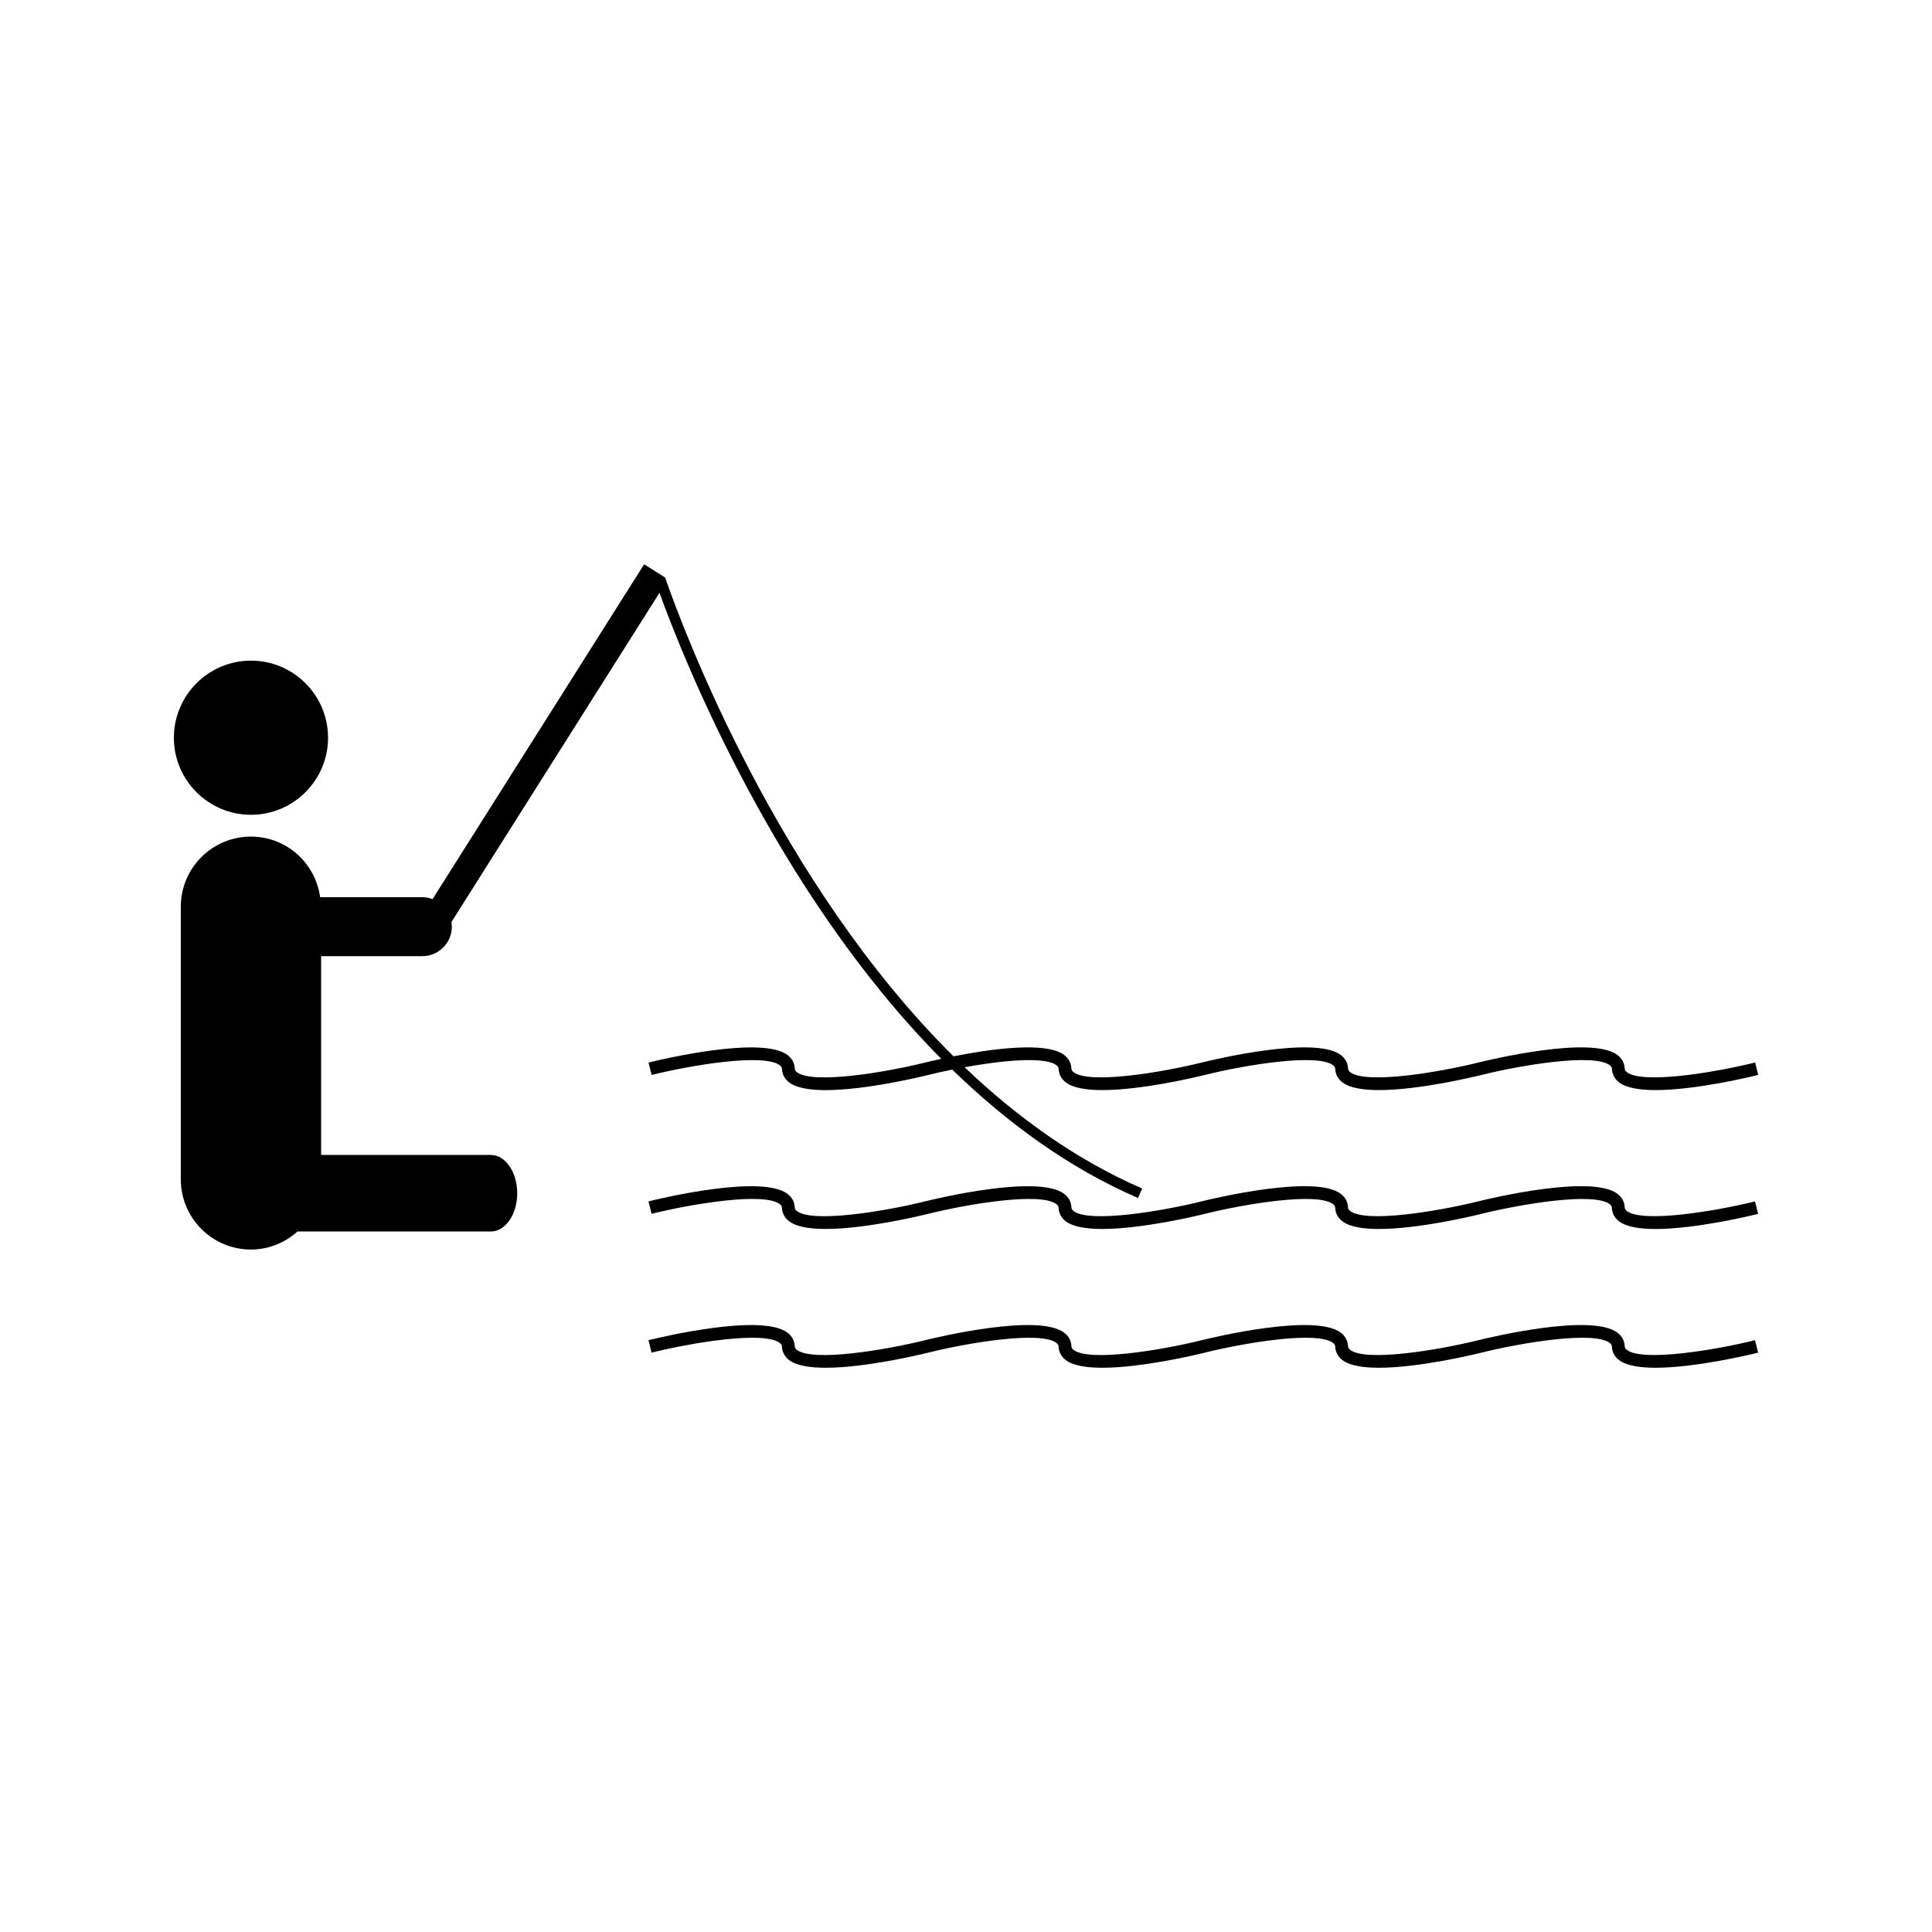
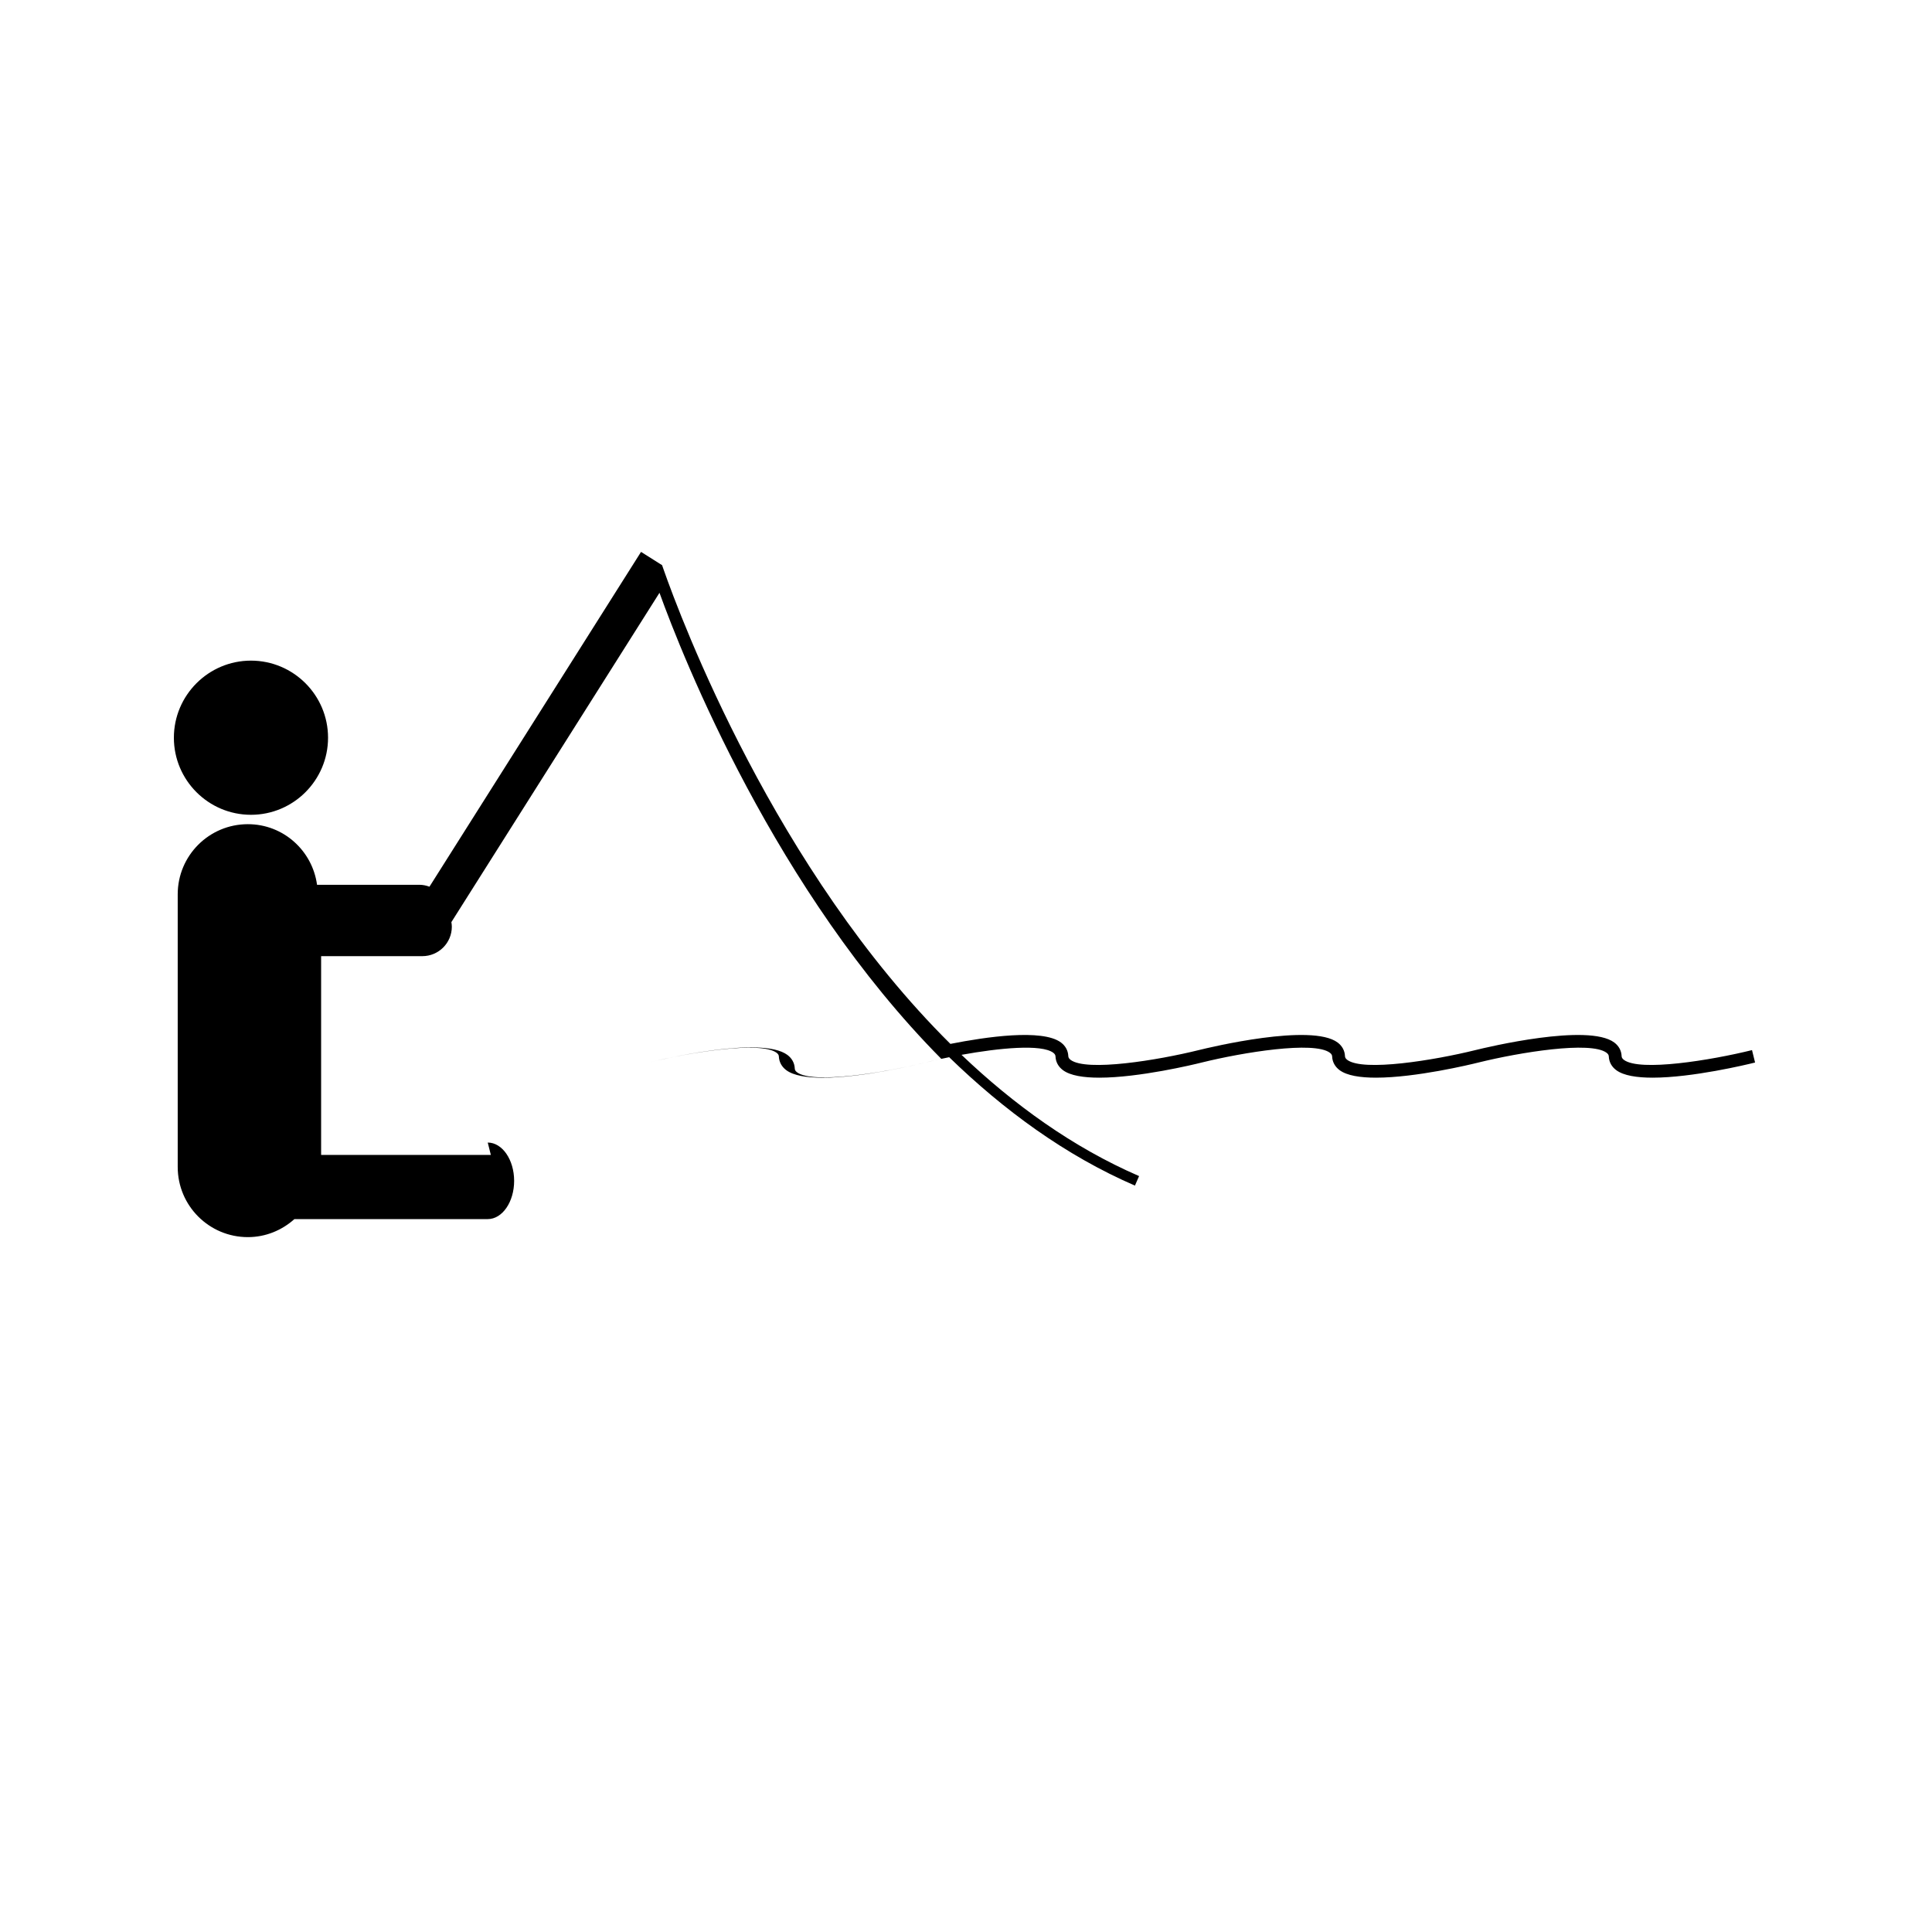
<svg xmlns="http://www.w3.org/2000/svg" fill="#000000" width="800px" height="800px" version="1.1" viewBox="144 144 512 512">
  <g>
    <path d="m210.51 359.93c11.262 0 20.426-9.164 20.426-20.426s-9.156-20.43-20.426-20.43c-11.266 0-20.43 9.168-20.43 20.434 0 11.258 9.156 20.422 20.43 20.422z" />
-     <path d="m274.08 450.07h-44.98v-52.68h26.828c4.312 0 7.812-3.5 7.812-7.812 0-0.414-0.059-0.809-0.121-1.207l55.152-87.273c6.191 17.113 30.676 79.125 74.676 123.5-2.121 0.461-3.672 0.836-4.277 0.988-10.867 2.688-29.703 5.762-33.949 2.582-0.516-0.383-0.586-0.723-0.598-1.008-0.062-1.434-0.738-2.684-1.953-3.594-6.91-5.168-33.77 1.266-36.809 2.019l0.82 3.289c10.875-2.688 29.711-5.762 33.953-2.586 0.508 0.379 0.582 0.73 0.594 1.012 0.074 1.434 0.746 2.676 1.953 3.586 1.953 1.465 5.5 2.004 9.641 2.004 10.543 0 24.992-3.465 27.168-4.016 1.91-0.473 4.078-0.961 6.371-1.418 14.391 13.98 30.77 26.031 49.23 34.027l1.098-2.523c-17.555-7.609-33.219-18.941-47.059-32.133 9.996-1.812 21.172-2.898 24.32-0.547 0.508 0.379 0.578 0.73 0.594 1.012 0.066 1.434 0.746 2.676 1.953 3.586 1.953 1.465 5.496 2.004 9.637 2.004 10.543 0 24.996-3.465 27.168-4.016 10.883-2.688 29.711-5.762 33.961-2.586 0.504 0.379 0.582 0.73 0.594 1.012 0.066 1.434 0.746 2.676 1.957 3.586 1.953 1.465 5.496 2.004 9.637 2.004 10.539 0 24.992-3.465 27.176-4.016 10.875-2.688 29.703-5.762 33.953-2.586 0.508 0.379 0.586 0.73 0.594 1.012 0.074 1.434 0.738 2.676 1.957 3.586 1.953 1.465 5.496 2.004 9.637 2.004 10.539 0 24.992-3.465 27.168-4.016l-0.809-3.289c-10.879 2.688-29.711 5.762-33.961 2.582-0.508-0.383-0.586-0.723-0.598-1.008-0.062-1.434-0.734-2.684-1.953-3.594-6.922-5.168-33.77 1.266-36.805 2.019-10.879 2.688-29.711 5.762-33.961 2.582-0.504-0.383-0.586-0.723-0.594-1.008-0.066-1.434-0.738-2.684-1.953-3.594-6.926-5.168-33.777 1.266-36.809 2.019-10.875 2.688-29.711 5.766-33.961 2.582-0.504-0.383-0.582-0.723-0.598-1.008-0.062-1.434-0.734-2.684-1.945-3.594-4.93-3.684-19.957-1.477-29.301 0.371-46.43-46.023-71.34-112.41-76.035-125.8l-0.371-1.066-5.578-3.519-56.07 88.727c-0.844-0.316-1.746-0.508-2.703-0.508h-27.09c-1.242-9.059-8.934-16.059-18.332-16.059-10.27 0-18.59 8.316-18.59 18.59v72.25c0 10.27 8.316 18.594 18.59 18.594 4.75 0 9.047-1.836 12.332-4.777h51.242c3.856 0 6.992-4.539 6.992-10.145-0.008-5.598-3.144-10.141-6.996-10.141z" />
-     <path d="m575.16 464.95c-0.504-0.383-0.586-0.734-0.594-1.023-0.066-1.426-0.746-2.672-1.953-3.578-6.926-5.18-33.777 1.254-36.816 2.012-10.875 2.688-29.703 5.762-33.961 2.594-0.504-0.383-0.586-0.734-0.594-1.023-0.066-1.426-0.738-2.672-1.953-3.578-6.918-5.18-33.77 1.254-36.809 2.012-10.867 2.688-29.703 5.766-33.953 2.594-0.504-0.383-0.582-0.734-0.594-1.023-0.066-1.426-0.738-2.672-1.953-3.578-6.918-5.18-33.777 1.254-36.809 2.012-10.879 2.688-29.715 5.762-33.961 2.594-0.504-0.383-0.582-0.734-0.598-1.023-0.062-1.426-0.734-2.672-1.953-3.578-6.91-5.18-33.77 1.254-36.809 2.012l0.82 3.297c10.875-2.691 29.711-5.773 33.953-2.586 0.508 0.371 0.582 0.723 0.594 1.008 0.074 1.434 0.746 2.684 1.953 3.594 1.953 1.457 5.5 1.996 9.641 1.996 10.543 0 24.992-3.465 27.176-4.008 10.867-2.691 29.703-5.773 33.953-2.586 0.508 0.371 0.578 0.723 0.594 1.008 0.066 1.434 0.746 2.684 1.953 3.594 1.953 1.457 5.496 1.996 9.637 1.996 10.543 0 24.996-3.465 27.168-4.008 10.883-2.691 29.711-5.773 33.969-2.586 0.504 0.371 0.57 0.723 0.586 1.008 0.062 1.434 0.734 2.684 1.953 3.594 1.945 1.457 5.496 1.996 9.637 1.996 10.539 0 24.992-3.465 27.176-4.008 10.879-2.691 29.703-5.773 33.953-2.586 0.508 0.371 0.586 0.723 0.594 1.008 0.074 1.434 0.738 2.684 1.957 3.594 1.953 1.457 5.496 1.996 9.637 1.996 10.539 0 24.984-3.465 27.168-4.008l-0.82-3.297c-10.859 2.656-29.691 5.727-33.941 2.562z" />
-     <path d="m575.16 501.75c-0.504-0.383-0.586-0.734-0.594-1.023-0.066-1.426-0.746-2.672-1.953-3.578-6.926-5.18-33.777 1.254-36.816 2.016-10.875 2.684-29.703 5.758-33.961 2.586-0.504-0.383-0.586-0.734-0.594-1.023-0.066-1.426-0.738-2.672-1.953-3.578-6.918-5.18-33.77 1.254-36.809 2.016-10.867 2.684-29.703 5.762-33.953 2.586-0.504-0.383-0.582-0.734-0.594-1.023-0.066-1.426-0.738-2.672-1.953-3.578-6.918-5.18-33.777 1.254-36.809 2.016-10.879 2.684-29.715 5.758-33.961 2.586-0.504-0.383-0.582-0.734-0.598-1.023-0.062-1.426-0.734-2.672-1.953-3.578-6.91-5.18-33.77 1.254-36.809 2.016l0.82 3.297c10.875-2.699 29.711-5.777 33.953-2.594 0.508 0.371 0.582 0.723 0.594 1.008 0.074 1.438 0.746 2.684 1.953 3.594 1.953 1.457 5.5 1.996 9.641 1.996 10.543 0 24.992-3.465 27.176-4.004 10.867-2.699 29.703-5.777 33.953-2.594 0.508 0.371 0.578 0.723 0.594 1.008 0.066 1.438 0.746 2.684 1.953 3.594 1.953 1.457 5.496 1.996 9.637 1.996 10.543 0 24.996-3.465 27.168-4.004 10.883-2.699 29.711-5.777 33.969-2.594 0.504 0.371 0.57 0.723 0.586 1.008 0.062 1.438 0.734 2.684 1.953 3.594 1.945 1.457 5.496 1.996 9.637 1.996 10.539 0 24.992-3.465 27.176-4.004 10.879-2.699 29.703-5.777 33.953-2.594 0.508 0.371 0.586 0.723 0.594 1.008 0.074 1.438 0.738 2.684 1.957 3.594 1.953 1.457 5.496 1.996 9.637 1.996 10.539 0 24.984-3.465 27.168-4.004l-0.82-3.297c-10.859 2.672-29.691 5.75-33.941 2.586z" />
+     <path d="m274.08 450.07h-44.98v-52.68h26.828c4.312 0 7.812-3.5 7.812-7.812 0-0.414-0.059-0.809-0.121-1.207l55.152-87.273c6.191 17.113 30.676 79.125 74.676 123.5-2.121 0.461-3.672 0.836-4.277 0.988-10.867 2.688-29.703 5.762-33.949 2.582-0.516-0.383-0.586-0.723-0.598-1.008-0.062-1.434-0.738-2.684-1.953-3.594-6.91-5.168-33.77 1.266-36.809 2.019c10.875-2.688 29.711-5.762 33.953-2.586 0.508 0.379 0.582 0.73 0.594 1.012 0.074 1.434 0.746 2.676 1.953 3.586 1.953 1.465 5.5 2.004 9.641 2.004 10.543 0 24.992-3.465 27.168-4.016 1.91-0.473 4.078-0.961 6.371-1.418 14.391 13.98 30.77 26.031 49.23 34.027l1.098-2.523c-17.555-7.609-33.219-18.941-47.059-32.133 9.996-1.812 21.172-2.898 24.32-0.547 0.508 0.379 0.578 0.73 0.594 1.012 0.066 1.434 0.746 2.676 1.953 3.586 1.953 1.465 5.496 2.004 9.637 2.004 10.543 0 24.996-3.465 27.168-4.016 10.883-2.688 29.711-5.762 33.961-2.586 0.504 0.379 0.582 0.73 0.594 1.012 0.066 1.434 0.746 2.676 1.957 3.586 1.953 1.465 5.496 2.004 9.637 2.004 10.539 0 24.992-3.465 27.176-4.016 10.875-2.688 29.703-5.762 33.953-2.586 0.508 0.379 0.586 0.73 0.594 1.012 0.074 1.434 0.738 2.676 1.957 3.586 1.953 1.465 5.496 2.004 9.637 2.004 10.539 0 24.992-3.465 27.168-4.016l-0.809-3.289c-10.879 2.688-29.711 5.762-33.961 2.582-0.508-0.383-0.586-0.723-0.598-1.008-0.062-1.434-0.734-2.684-1.953-3.594-6.922-5.168-33.77 1.266-36.805 2.019-10.879 2.688-29.711 5.762-33.961 2.582-0.504-0.383-0.586-0.723-0.594-1.008-0.066-1.434-0.738-2.684-1.953-3.594-6.926-5.168-33.777 1.266-36.809 2.019-10.875 2.688-29.711 5.766-33.961 2.582-0.504-0.383-0.582-0.723-0.598-1.008-0.062-1.434-0.734-2.684-1.945-3.594-4.93-3.684-19.957-1.477-29.301 0.371-46.43-46.023-71.34-112.41-76.035-125.8l-0.371-1.066-5.578-3.519-56.07 88.727c-0.844-0.316-1.746-0.508-2.703-0.508h-27.09c-1.242-9.059-8.934-16.059-18.332-16.059-10.27 0-18.59 8.316-18.59 18.59v72.25c0 10.27 8.316 18.594 18.59 18.594 4.75 0 9.047-1.836 12.332-4.777h51.242c3.856 0 6.992-4.539 6.992-10.145-0.008-5.598-3.144-10.141-6.996-10.141z" />
  </g>
</svg>